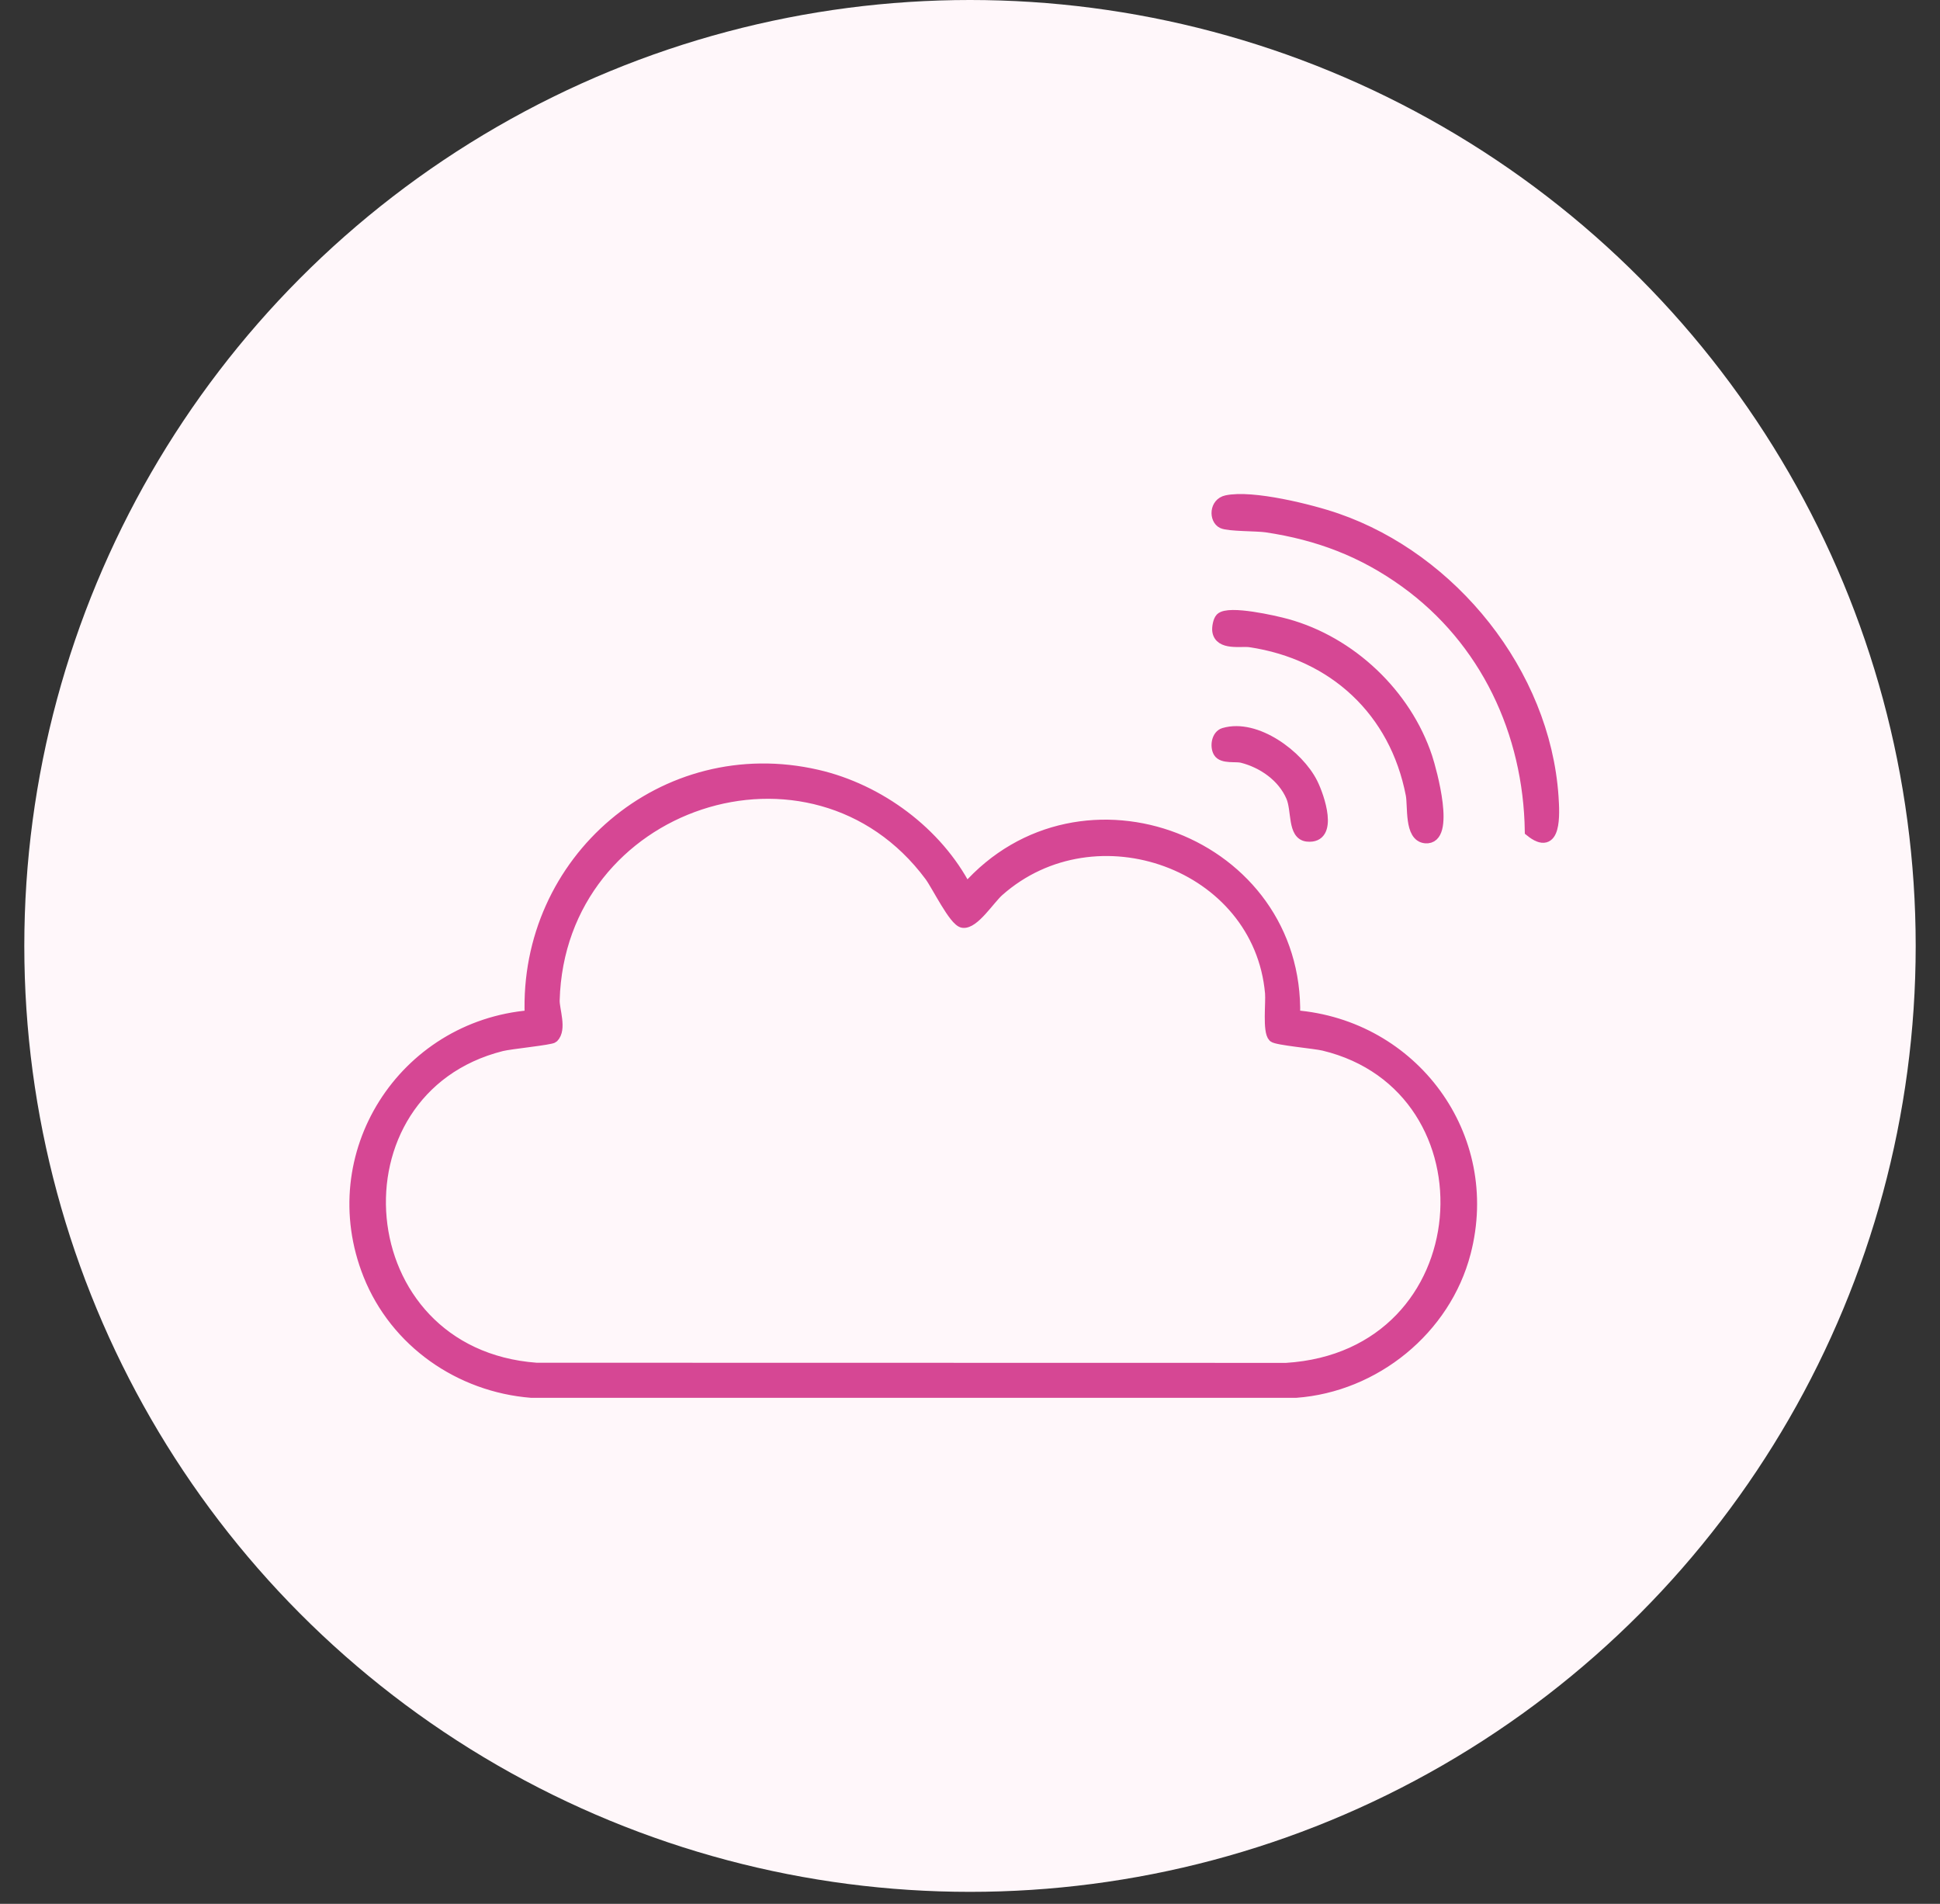
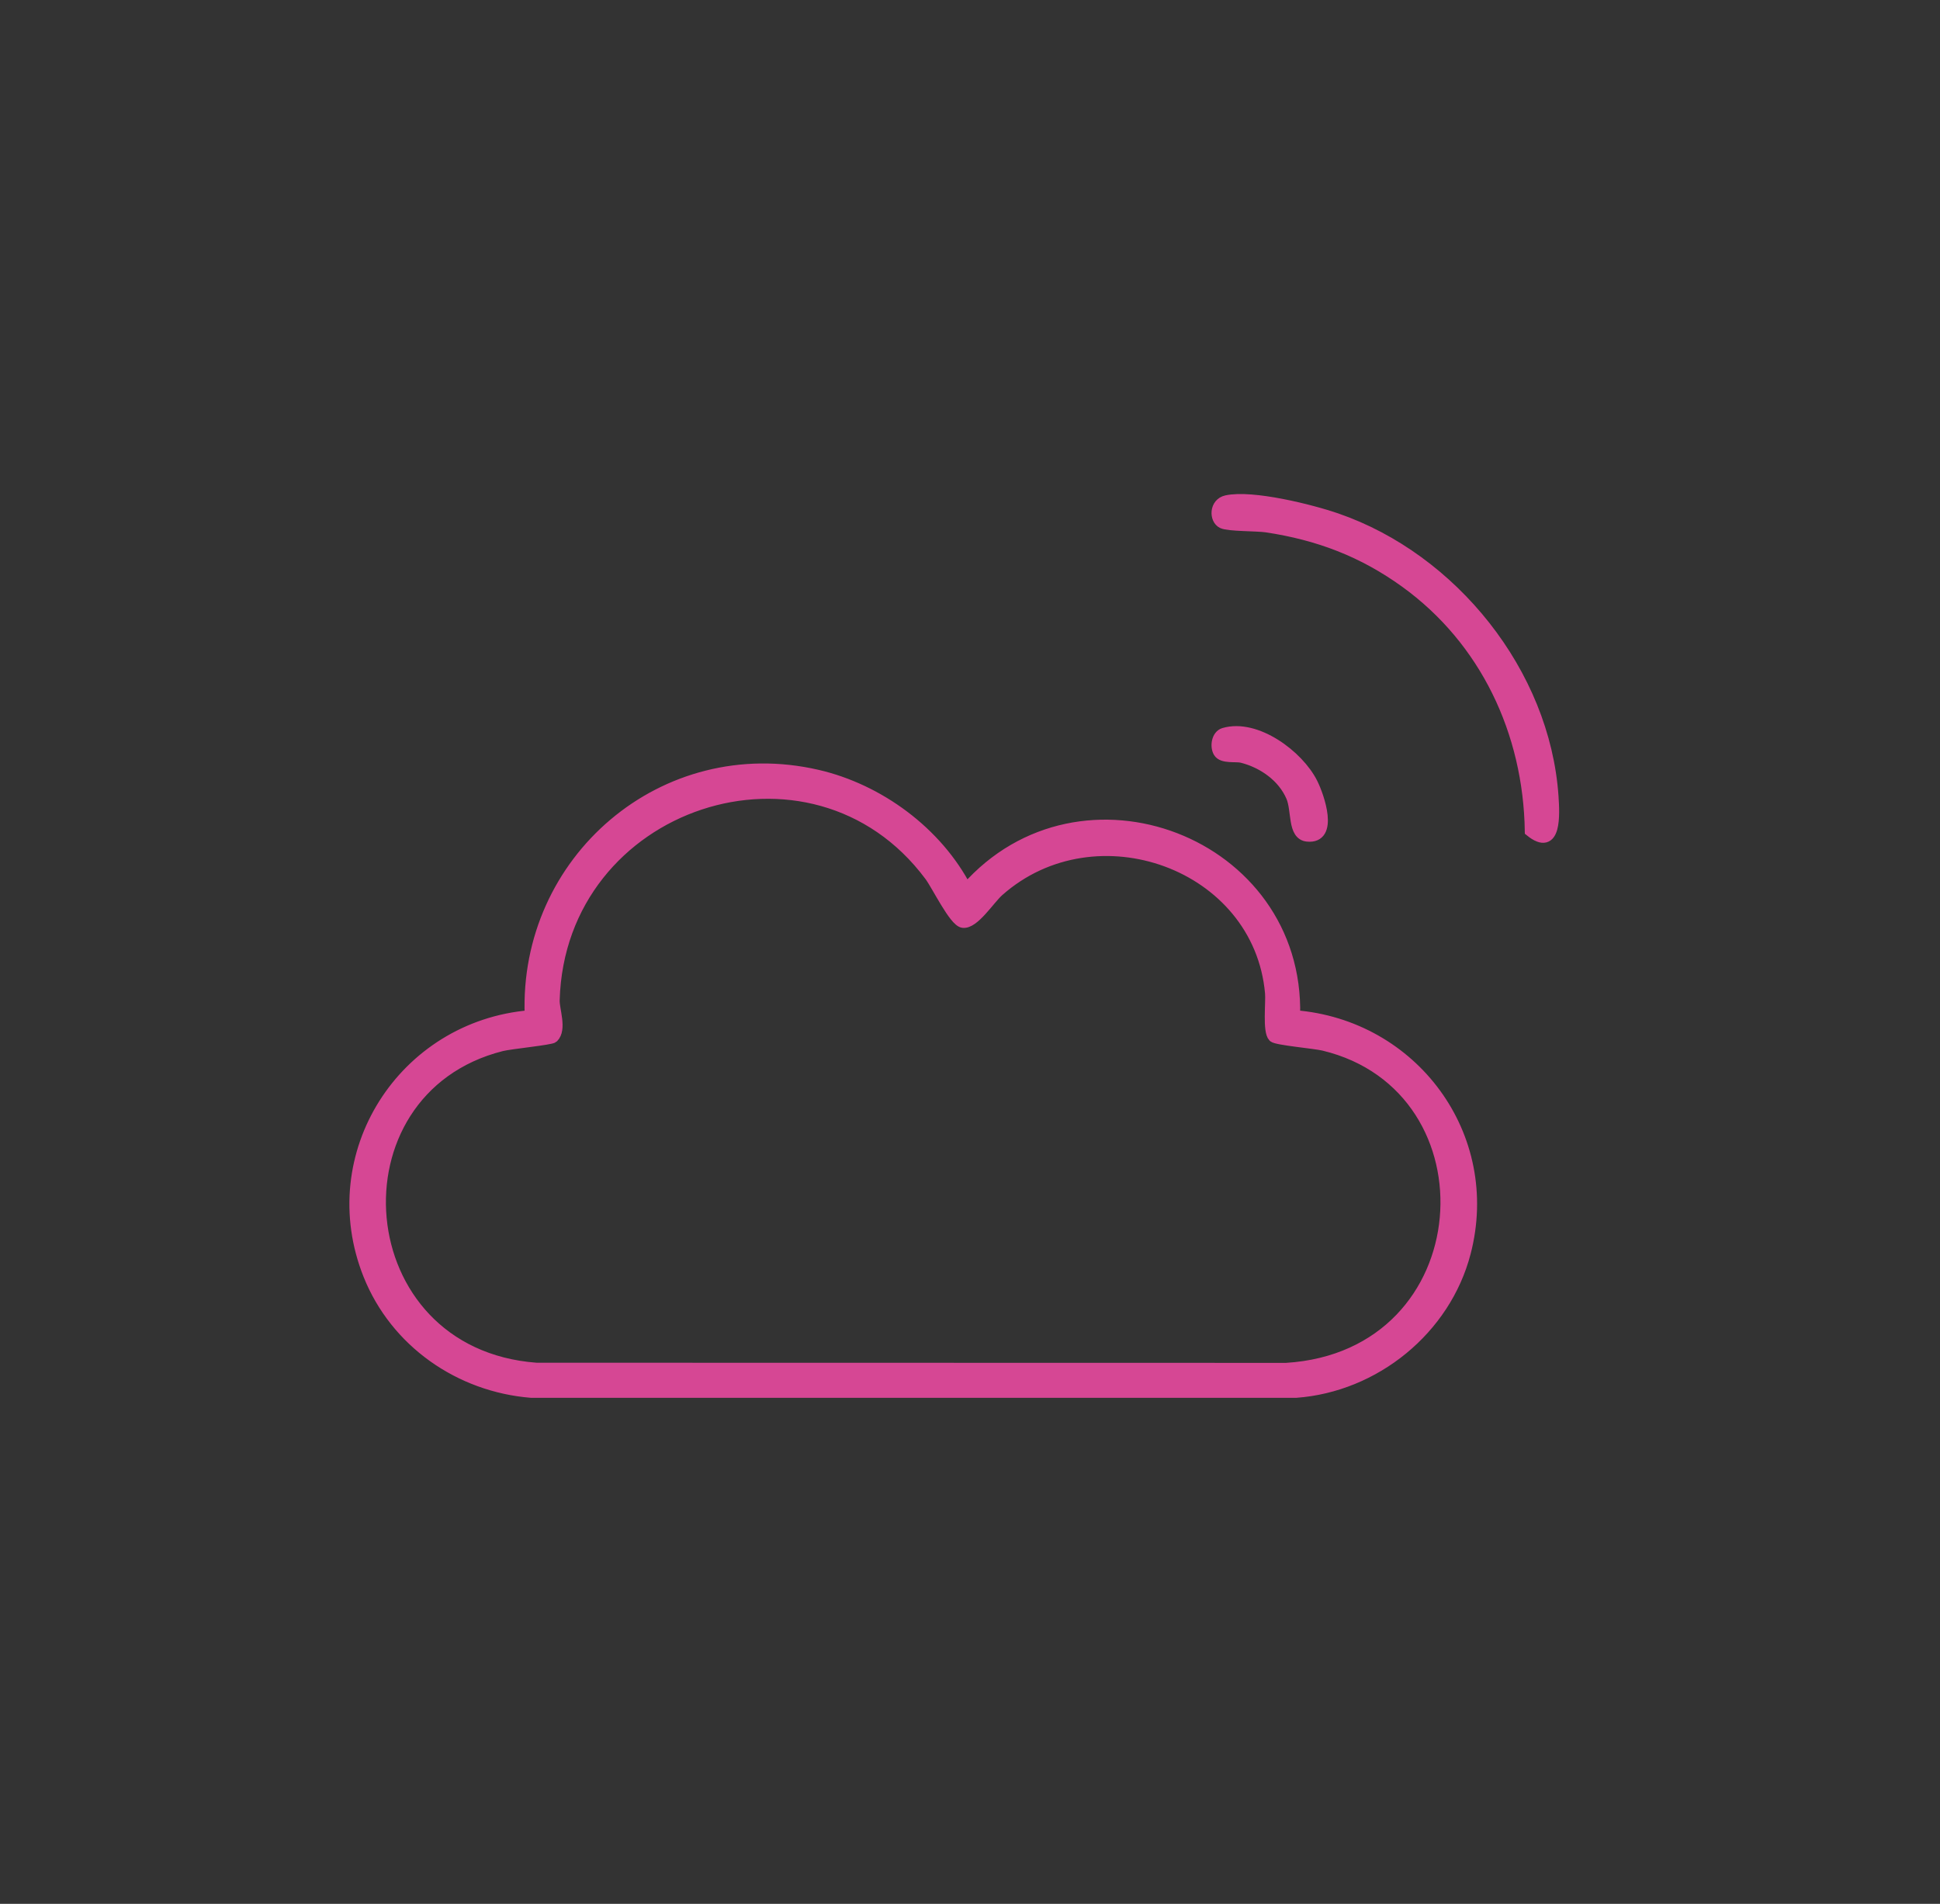
<svg xmlns="http://www.w3.org/2000/svg" width="53" height="52" viewBox="0 0 53 52" fill="none">
  <rect x="0" y="0" width="53" height="52" fill="#333333" stroke="none" />
-   <circle cx="26.5" cy="25.836" r="25.836" fill="#FFF7FA" />
  <path d="M35.369 27.741C35.491 23.007 29.535 20.712 26.4 24.273C25.603 22.733 24.016 21.562 22.33 21.173C18.136 20.205 14.32 23.495 14.485 27.741C11.019 28.028 8.764 31.535 10.071 34.816C10.805 36.655 12.553 37.872 14.518 38.029H35.401C37.559 37.872 39.485 36.312 40.031 34.213C40.861 31.028 38.601 27.996 35.369 27.741ZM35.14 37.374L14.653 37.37C9.426 36.984 8.892 29.777 13.702 28.562C13.942 28.501 15.053 28.393 15.111 28.335C15.34 28.109 15.133 27.583 15.14 27.321C15.29 21.89 22.201 19.609 25.407 23.923C25.601 24.185 26.072 25.158 26.305 25.192C26.605 25.235 27.027 24.562 27.281 24.336C29.928 21.991 34.395 23.59 34.71 27.122C34.733 27.387 34.641 28.166 34.792 28.318C34.873 28.399 35.919 28.49 36.164 28.549C40.98 29.708 40.541 37.037 35.139 37.374H35.14Z" fill="#D64794" stroke="#D64794" stroke-width="0.3" />
  <path d="M42.428 21.751C42.197 18.384 39.678 15.261 36.523 14.169C35.818 13.924 34.209 13.525 33.509 13.677C33.186 13.747 33.181 14.181 33.396 14.285C33.564 14.367 34.34 14.352 34.599 14.391C36.014 14.603 37.231 15.064 38.391 15.901C40.585 17.484 41.765 19.999 41.807 22.7C42.519 23.276 42.461 22.238 42.428 21.751Z" fill="#D64794" stroke="#D64794" stroke-width="0.3" />
-   <path d="M34.152 17.528C36.435 17.867 38.114 19.42 38.554 21.702C38.616 22.024 38.512 22.844 38.941 22.883C39.629 22.947 39.099 21.042 38.982 20.686C38.41 18.959 36.901 17.533 35.153 17.052C34.83 16.963 33.566 16.674 33.351 16.888C33.289 16.951 33.256 17.14 33.268 17.23C33.322 17.625 33.906 17.492 34.152 17.528V17.528Z" fill="#D64794" stroke="#D64794" stroke-width="0.3" />
  <path d="M33.294 20.541C33.399 20.718 33.763 20.643 33.933 20.686C34.5 20.83 35.046 21.208 35.283 21.758C35.444 22.131 35.32 22.796 35.714 22.837C36.434 22.911 36.033 21.753 35.849 21.388C35.47 20.634 34.316 19.771 33.438 20.029C33.247 20.085 33.203 20.386 33.294 20.541H33.294Z" fill="#D64794" stroke="#D64794" stroke-width="0.3" />
</svg>